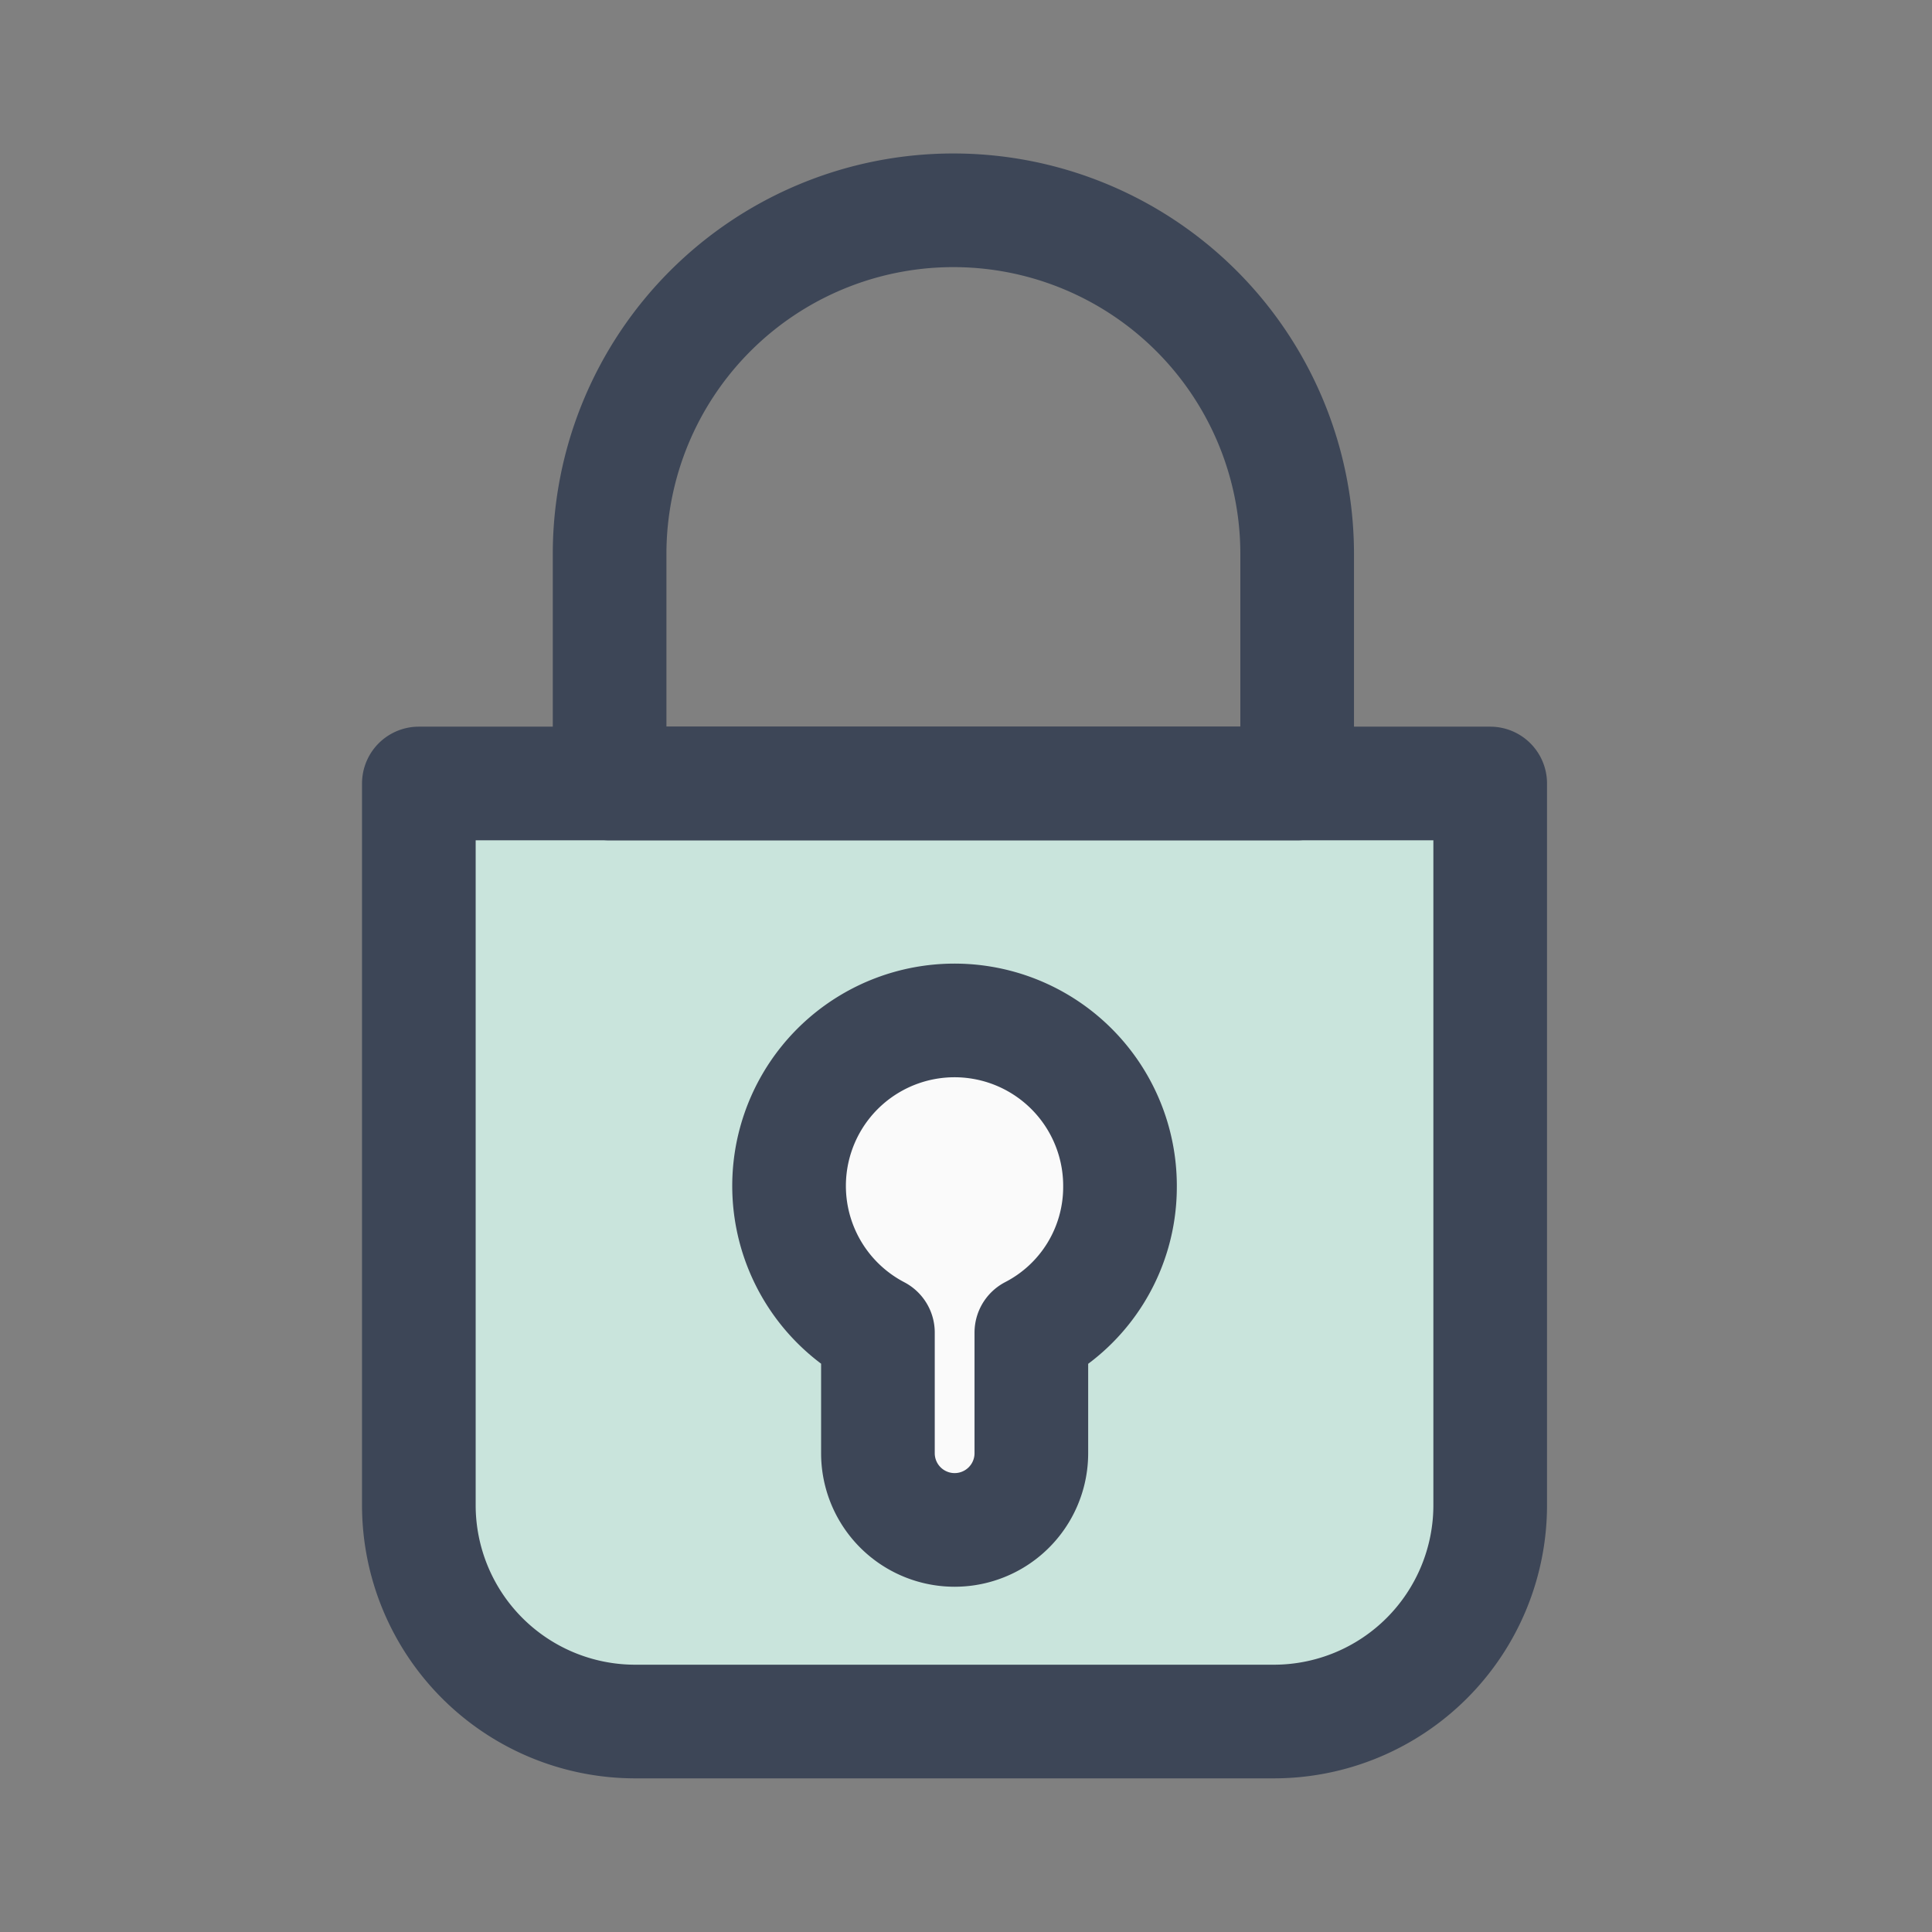
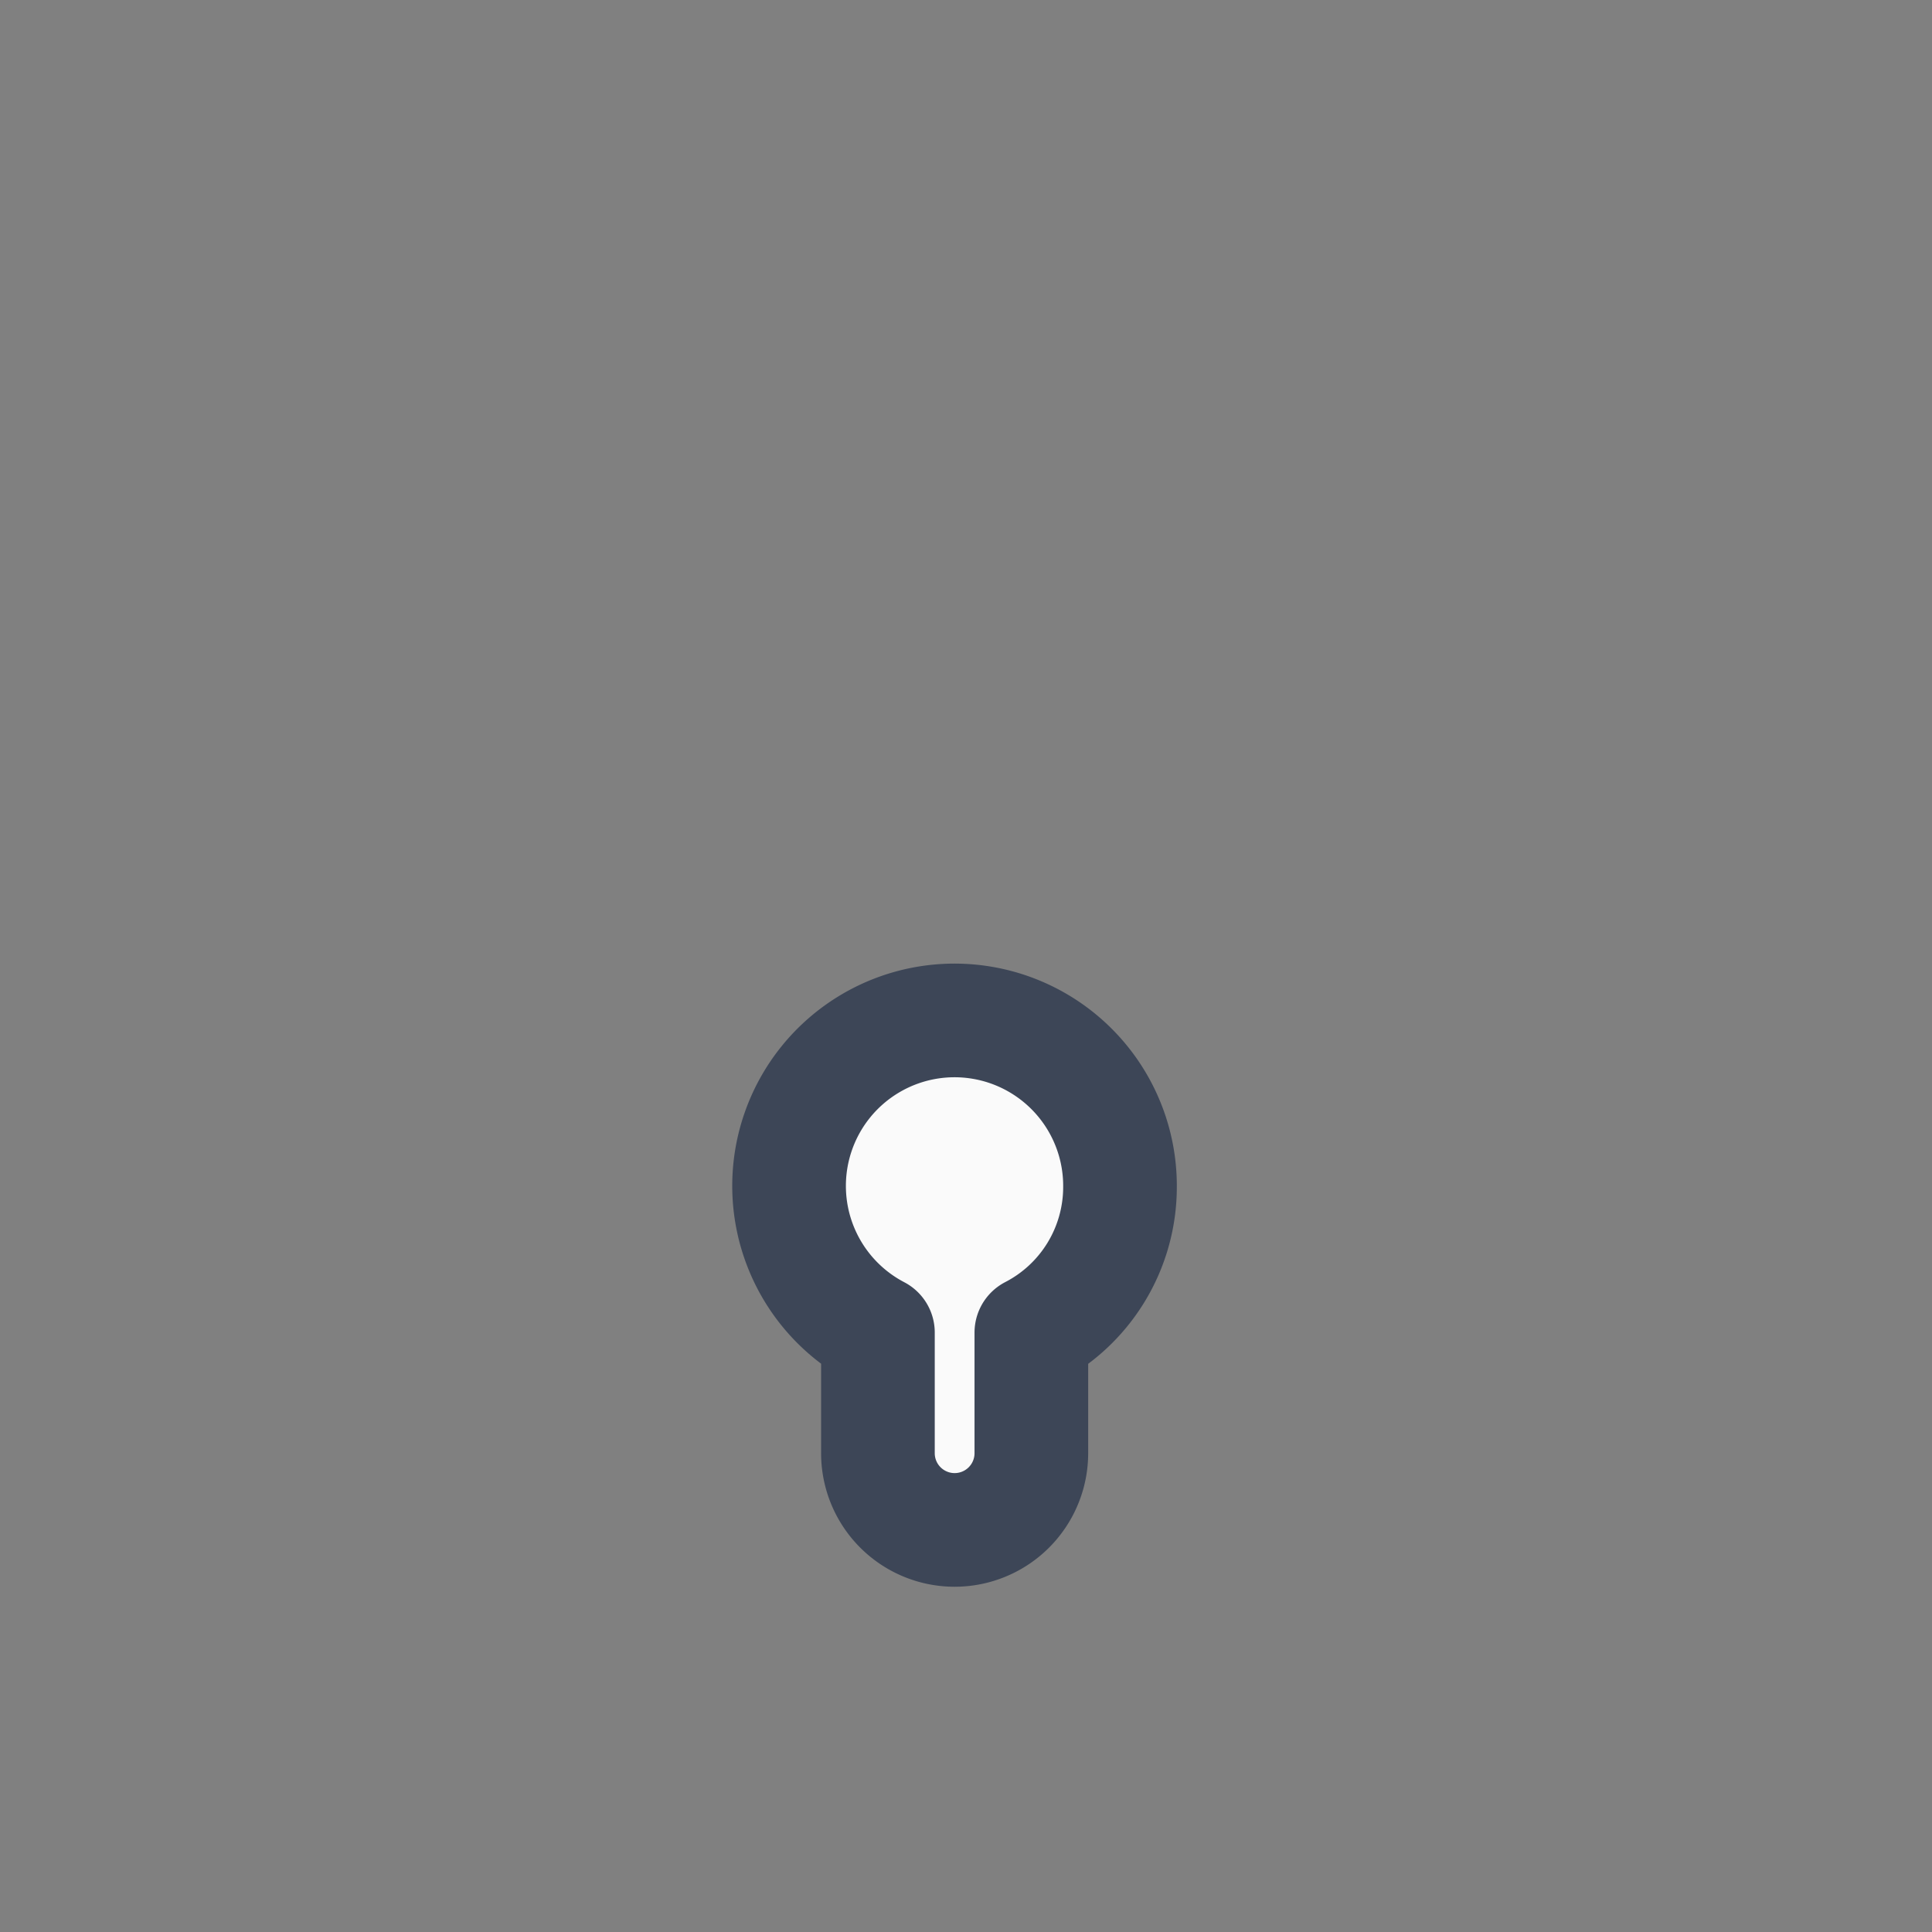
<svg xmlns="http://www.w3.org/2000/svg" width="34" height="34" viewBox="0 0 34 34">
  <rect x="0" y="0" width="34" height="34" fill="#808080" stroke="none" />
  <g id="Icon_candado_32px" transform="translate(1 1)">
-     <rect id="Rectángulo_15369" data-name="Rectángulo 15369" width="32" height="32" fill="none" stroke="#3d4657" stroke-width="2" opacity="0" />
-     <path id="Rectángulo_15370" data-name="Rectángulo 15370" d="M0,0H18.854a0,0,0,0,1,0,0V12.7a3.808,3.808,0,0,1-3.808,3.808H3.808A3.808,3.808,0,0,1,0,12.7V0A0,0,0,0,1,0,0Z" transform="translate(6.371 12.788)" fill="#c9e4dc" stroke="#3d4657" stroke-linecap="round" stroke-linejoin="round" stroke-width="2" />
-     <path id="Rectángulo_15371" data-name="Rectángulo 15371" d="M6.049,0h0A6.049,6.049,0,0,1,12.1,6.049v4.038a0,0,0,0,1,0,0H0a0,0,0,0,1,0,0V6.049A6.049,6.049,0,0,1,6.049,0Z" transform="translate(9.728 2.701)" fill="none" stroke="#3d4657" stroke-linecap="round" stroke-linejoin="round" stroke-width="2" />
    <path id="Trazado_64588" data-name="Trazado 64588" d="M100.408,1841.437a2.912,2.912,0,1,0-4.26,2.539v2.123a1.348,1.348,0,0,0,2.7,0v-2.123A2.883,2.883,0,0,0,100.408,1841.437Z" transform="translate(-81.698 -1821.525)" fill="#fafafa" stroke="#3d4657" stroke-linecap="round" stroke-linejoin="round" stroke-width="2" />
  </g>
</svg>